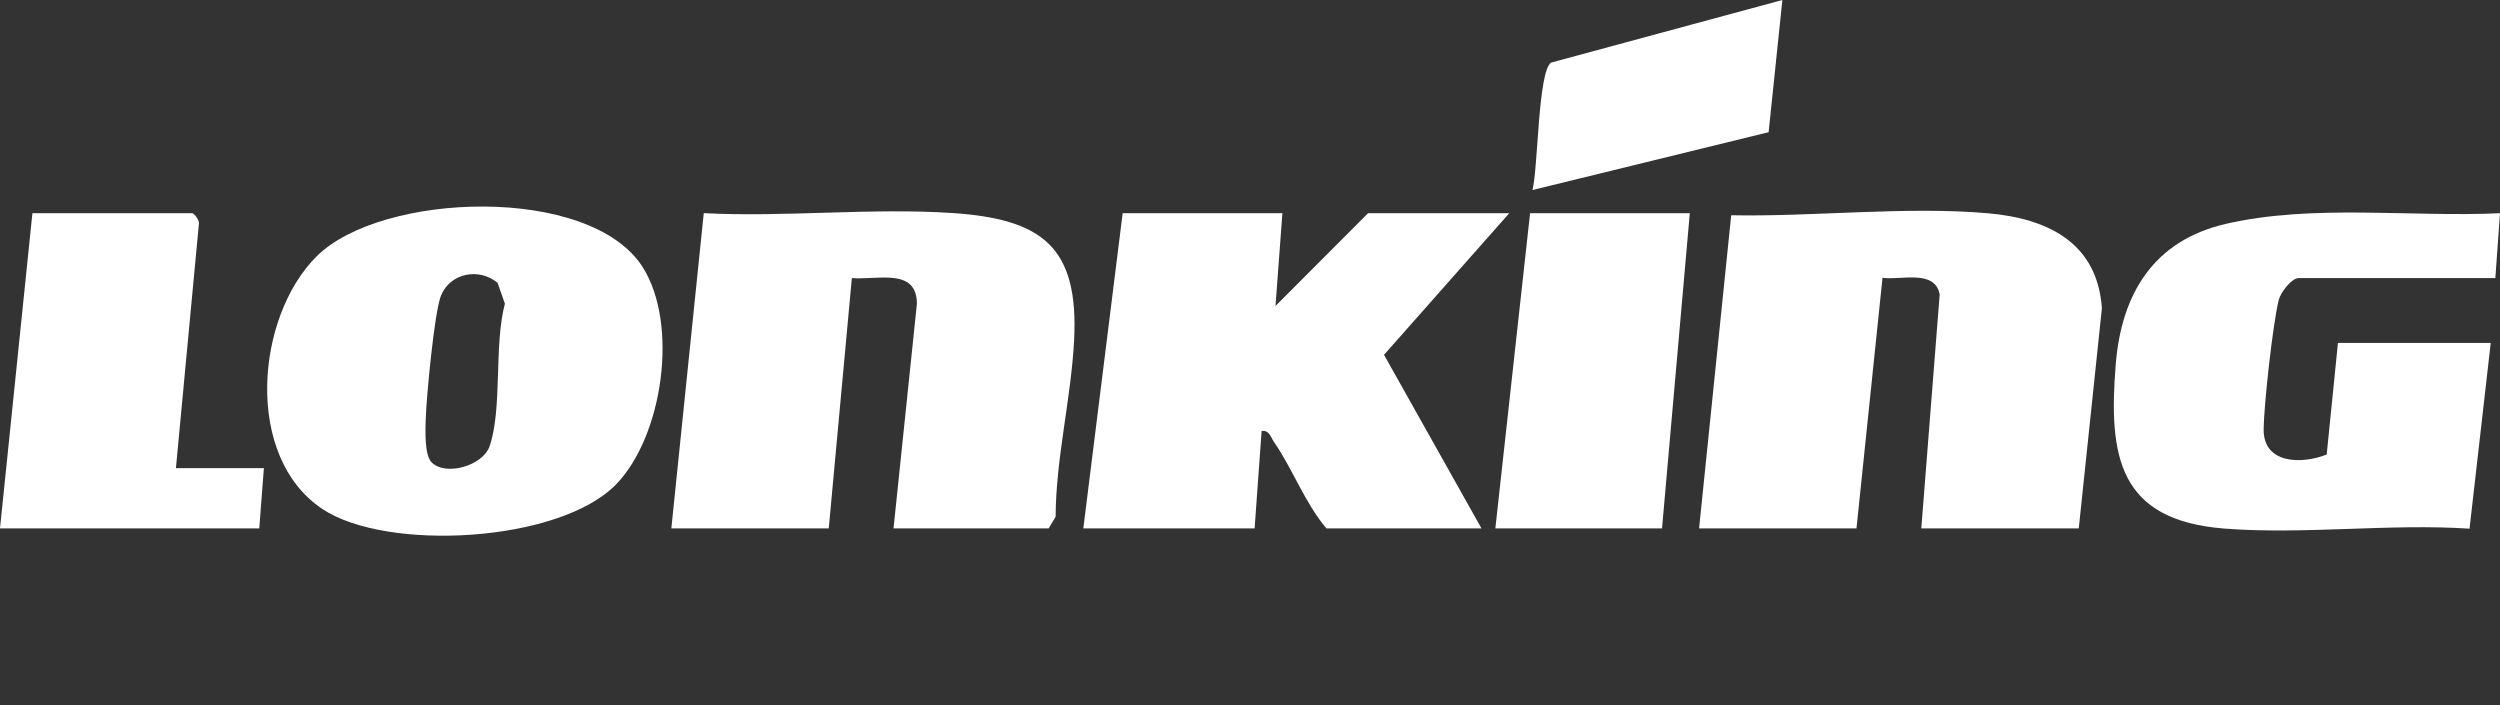
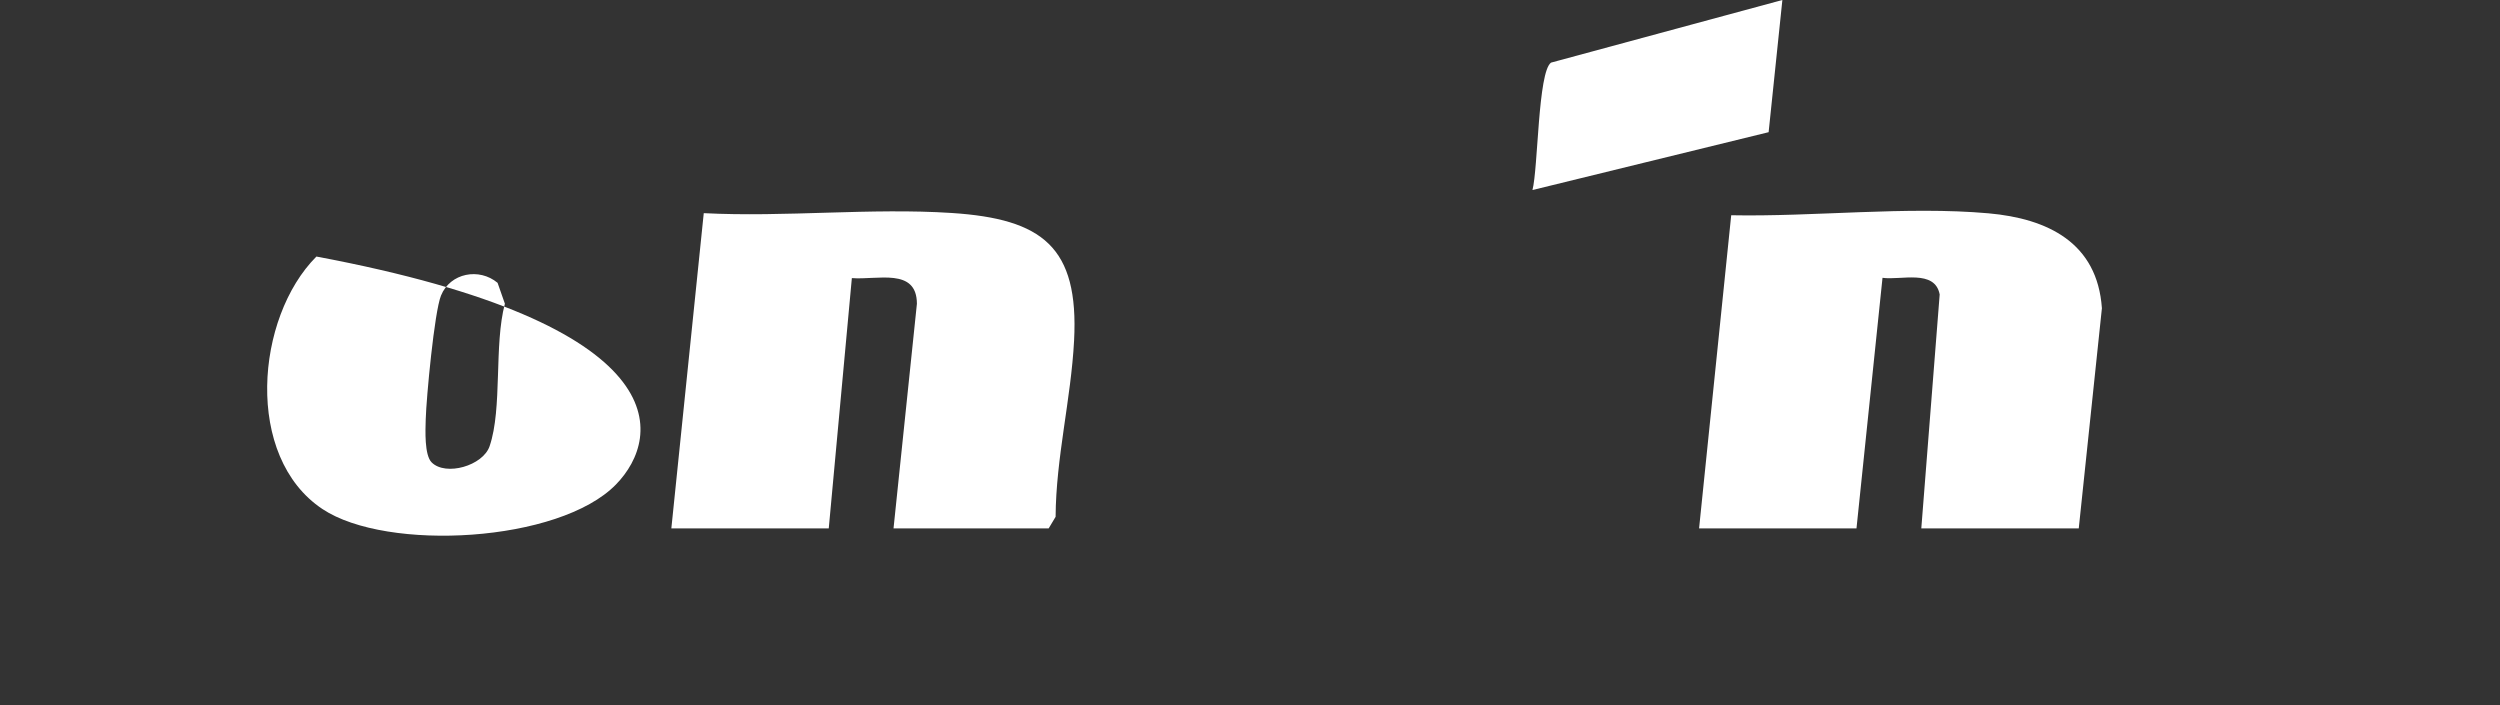
<svg xmlns="http://www.w3.org/2000/svg" width="280" height="79" viewBox="0 0 280 79" fill="none">
  <rect x="0" y="0" width="280" height="79" fill="#333333" stroke="none" />
  <path d="M232.815 59.18H215.186L217.244 32.98C216.705 30.125 212.904 31.407 210.841 31.116L207.927 59.18H190.297L193.895 24.108C203.094 24.29 213.584 23.08 222.699 23.89C229.357 24.482 234.905 27.186 235.413 34.522L232.821 59.18H232.815Z" fill="white" />
  <path d="M100.075 59.18L102.694 34.018C102.678 29.943 98.266 31.376 95.408 31.147L92.821 59.18H75.191L78.821 23.874C87.906 24.342 97.571 23.262 106.588 23.854C116.745 24.518 120.847 27.643 120.297 38.15C119.955 44.696 118.265 51.279 118.228 57.882L117.451 59.18H100.08H100.075Z" fill="white" />
-   <path d="M143.628 23.88L142.856 34.267L153.221 23.88H169.036L155.01 39.739L165.925 59.18H148.554C146.112 56.267 144.811 52.582 142.679 49.488C142.311 48.953 142.161 48.143 141.3 48.273L140.517 59.18H121.332L125.739 23.88H143.628Z" fill="white" />
-   <path d="M35.439 28.733C42.688 21.476 66.13 20.661 71.99 29.933C76.044 36.349 74.24 48.886 68.982 54.269C62.636 60.768 43.336 61.817 36.118 57.015C27.329 51.17 28.616 35.565 35.439 28.733ZM48.345 51.788C49.921 53.36 54.09 52.166 54.837 49.971C56.284 45.724 55.309 38.617 56.548 34.018L55.729 31.677C53.67 29.959 50.424 30.561 49.392 33.104C48.651 34.926 47.749 44.541 47.681 46.96C47.645 48.174 47.521 50.967 48.345 51.788Z" fill="white" />
-   <path d="M278.961 38.415L276.587 59.211C267.658 58.619 257.961 59.896 249.126 59.2C237.304 58.271 236.116 51.154 236.967 40.761C237.615 32.845 241.25 26.932 249.297 25.073C259.045 22.826 270.032 24.347 279.998 23.88L279.48 31.147H257.443C256.66 31.147 255.431 32.741 255.218 33.592C254.555 36.297 253.57 45.2 253.528 48.05C253.471 51.98 257.78 52.021 260.59 50.905L261.85 38.41H278.961V38.415Z" fill="white" />
-   <path d="M19.704 52.431H29.556L29.037 59.18H0L3.63 23.88H21.518C21.741 23.88 22.39 24.695 22.27 25.125L19.704 52.431Z" fill="white" />
-   <path d="M189.258 23.88L186.147 59.18H167.48L171.369 23.88H189.258Z" fill="white" />
+   <path d="M35.439 28.733C76.044 36.349 74.24 48.886 68.982 54.269C62.636 60.768 43.336 61.817 36.118 57.015C27.329 51.17 28.616 35.565 35.439 28.733ZM48.345 51.788C49.921 53.36 54.09 52.166 54.837 49.971C56.284 45.724 55.309 38.617 56.548 34.018L55.729 31.677C53.67 29.959 50.424 30.561 49.392 33.104C48.651 34.926 47.749 44.541 47.681 46.96C47.645 48.174 47.521 50.967 48.345 51.788Z" fill="white" />
  <path d="M171.637 21.279C172.269 18.86 172.249 8.057 173.716 7.013L199.626 0L198.086 14.805L171.637 21.284V21.279Z" fill="white" />
</svg>